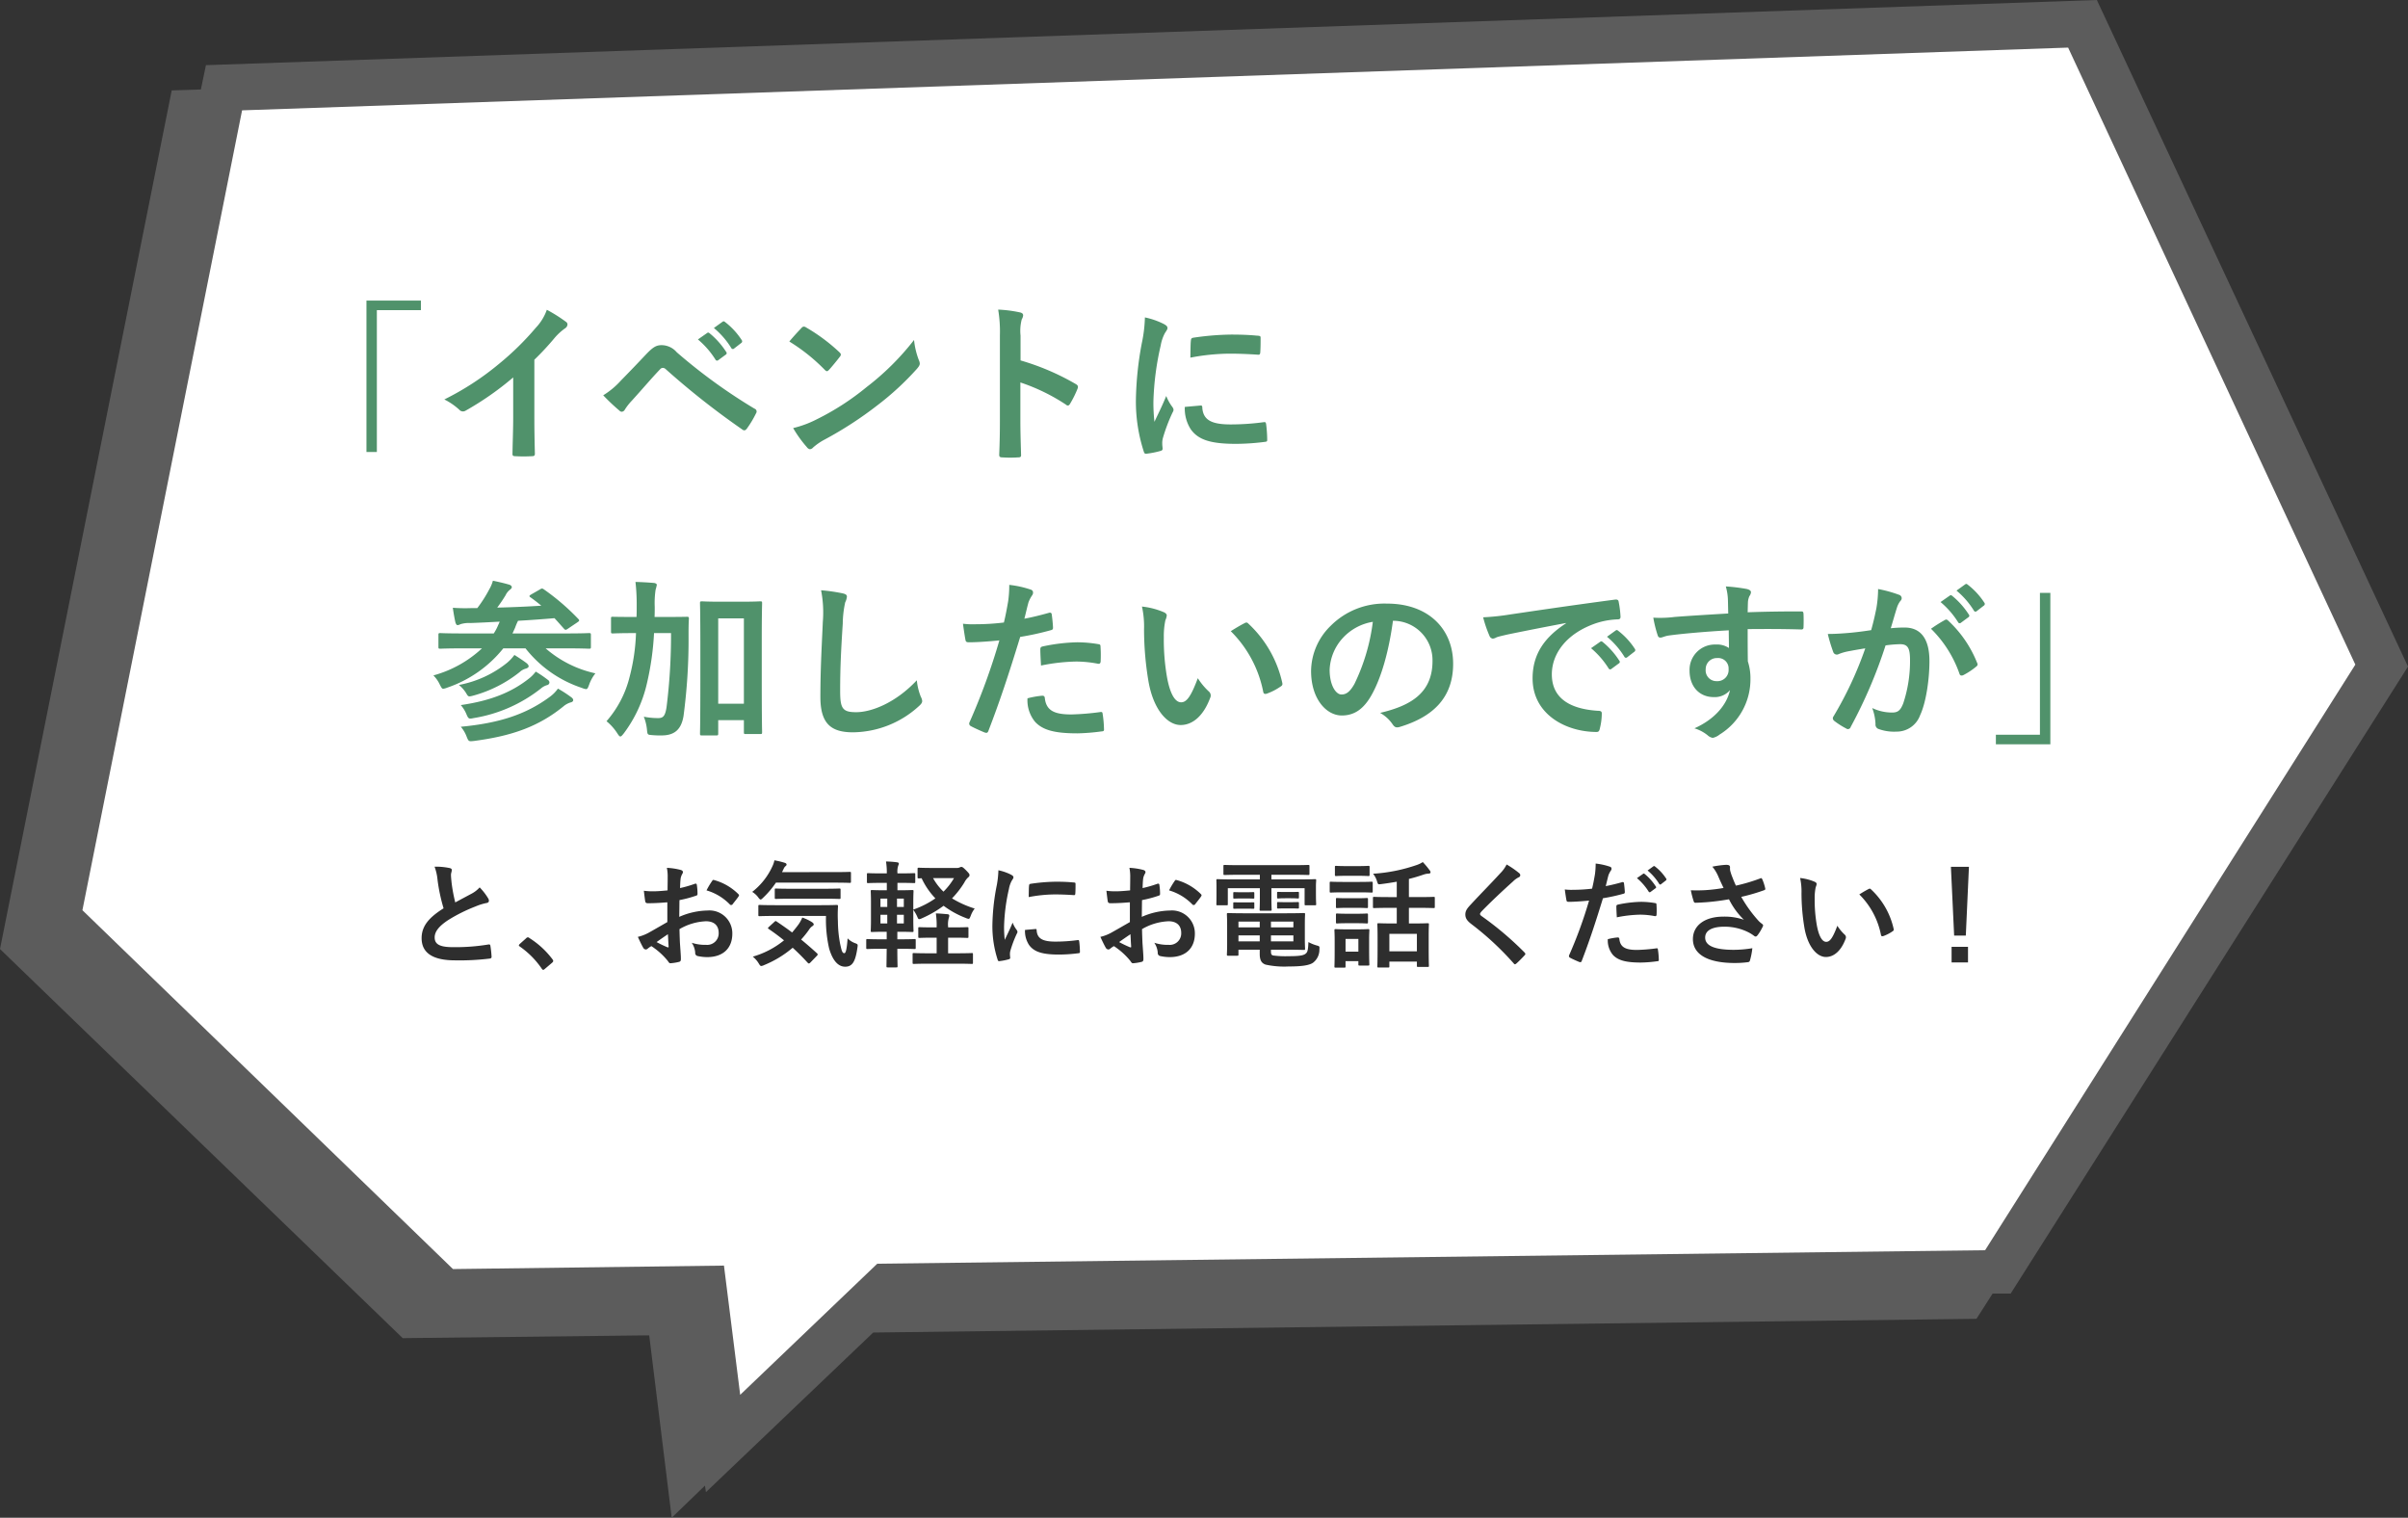
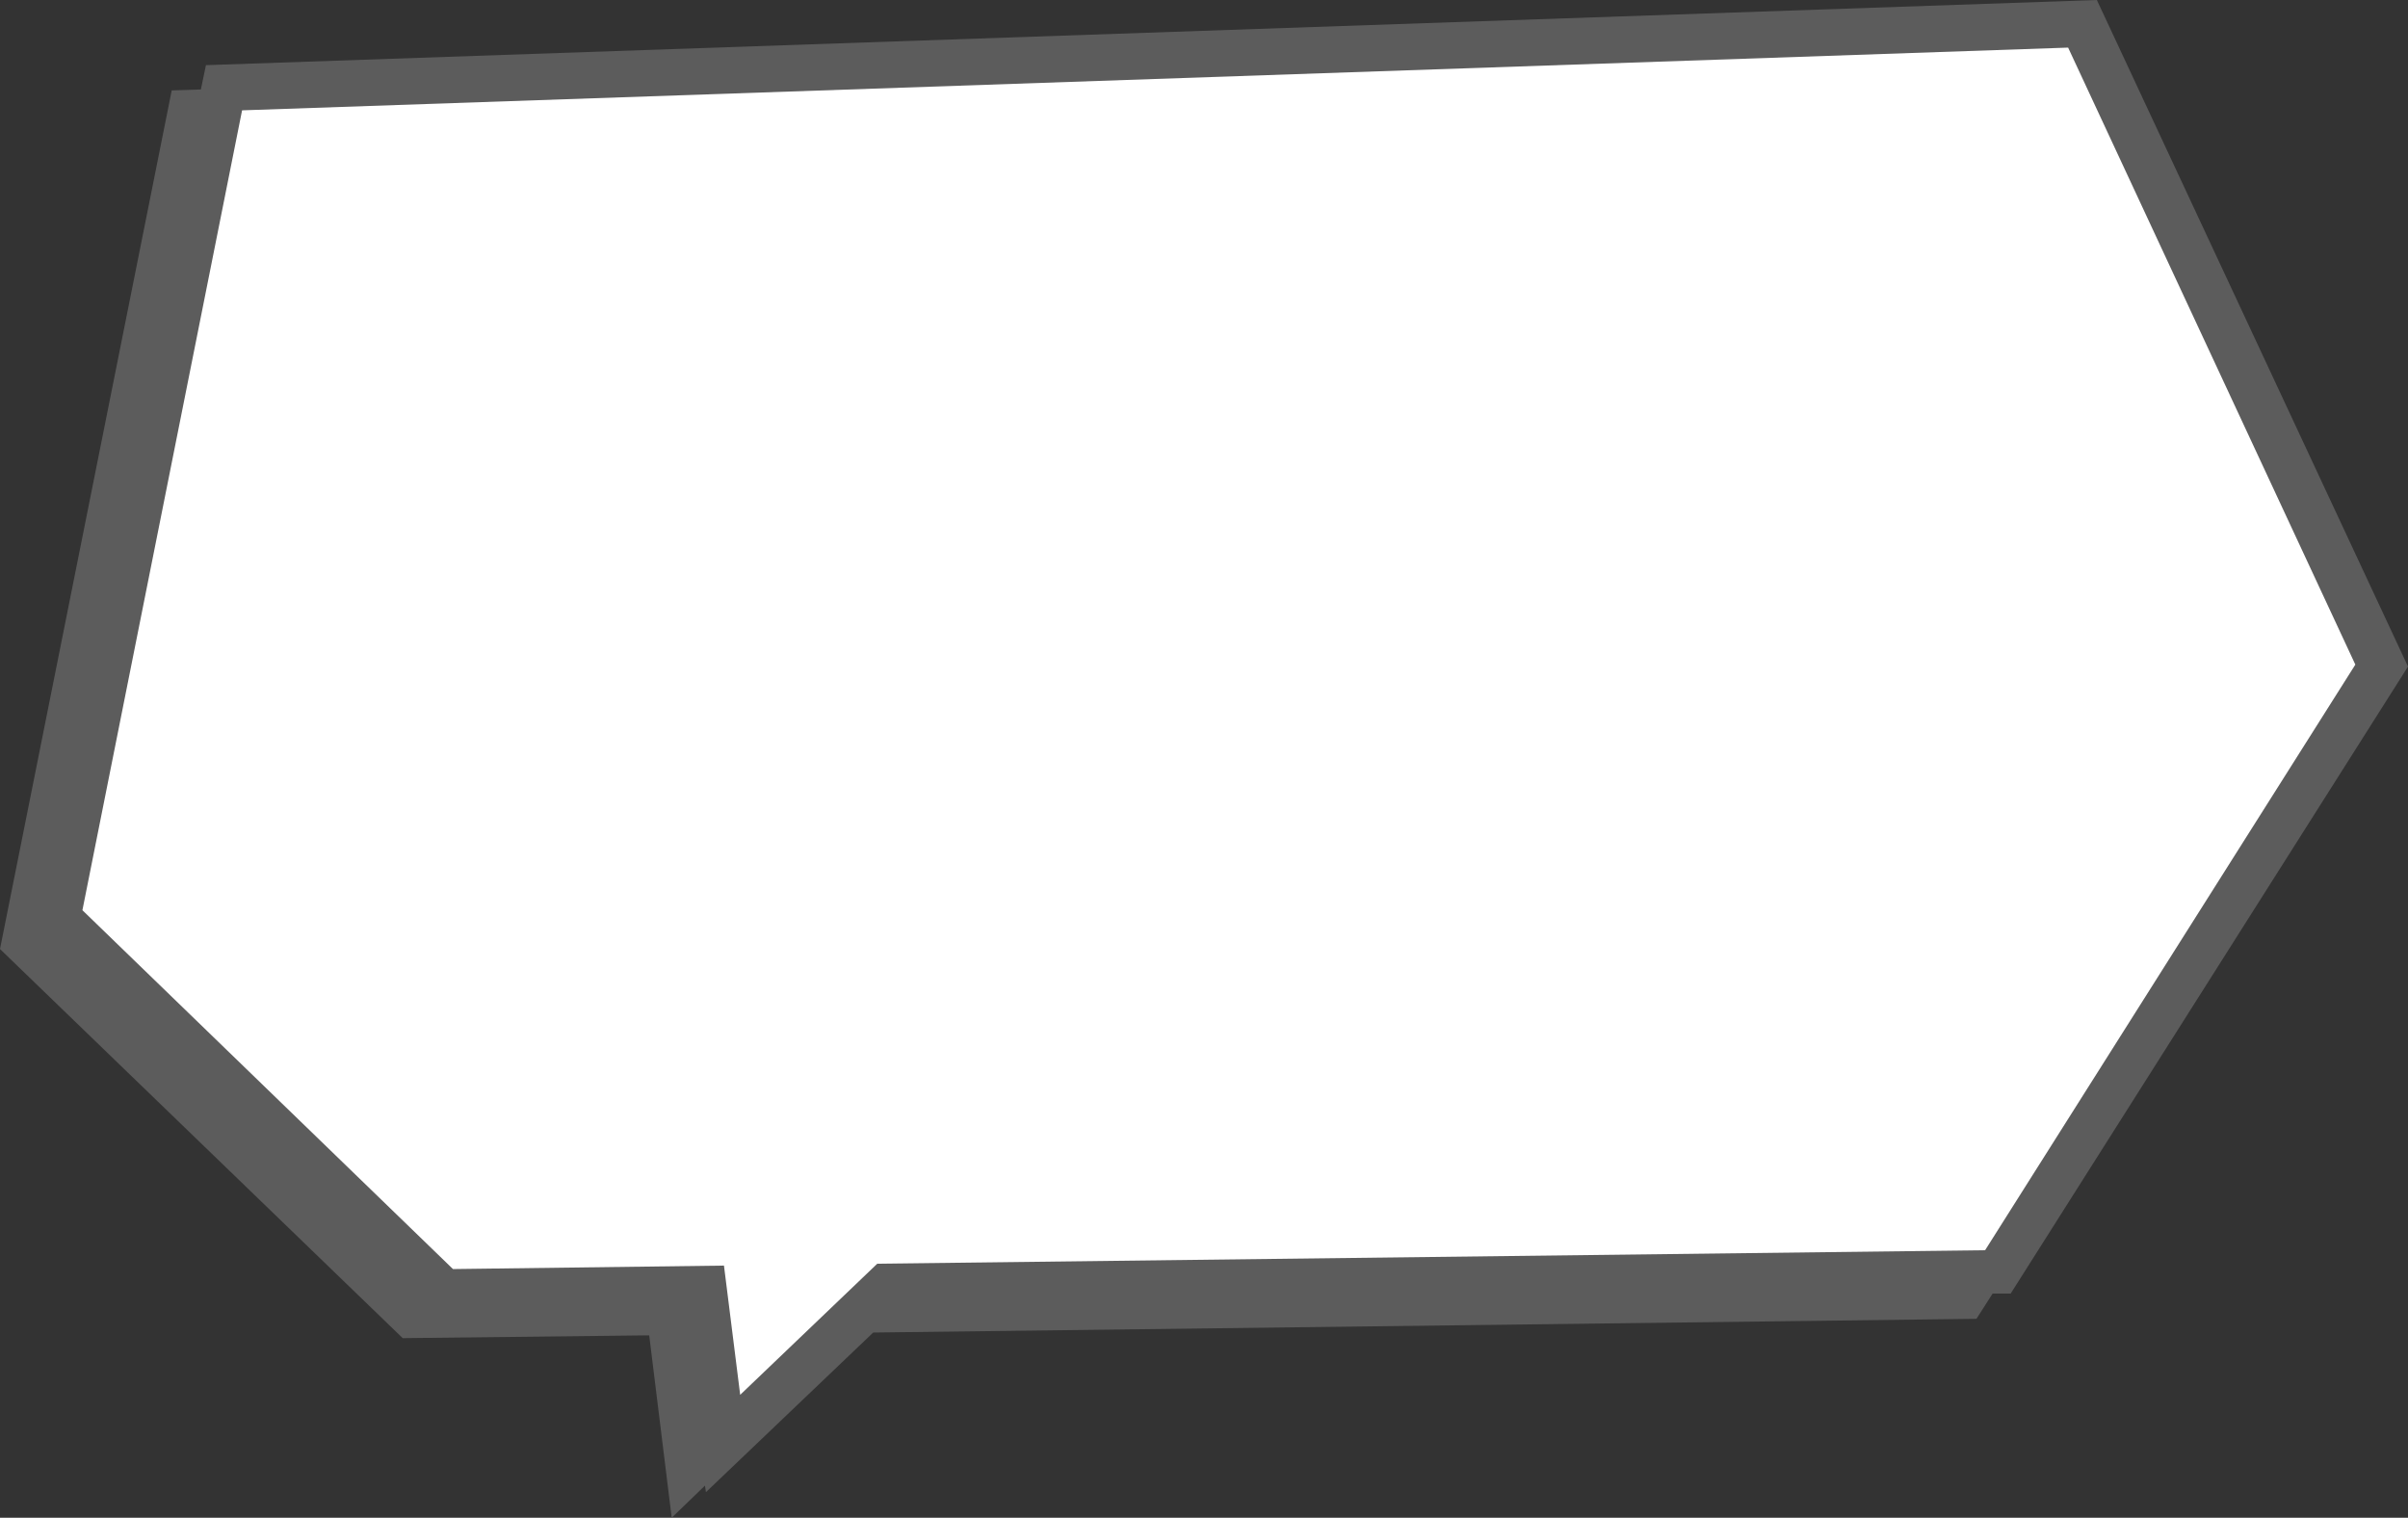
<svg xmlns="http://www.w3.org/2000/svg" width="416.479" height="262.5" viewBox="0 0 416.479 262.5">
  <rect x="0" y="0" width="416.479" height="262.5" fill="#333333" stroke="none" />
  <g id="グループ_2262" data-name="グループ 2262" transform="translate(-6548 16353.324)">
    <g id="e0724_1_2_" data-name="e0724_1 (2)" transform="translate(6548 -16353.324)">
      <path id="パス_757" data-name="パス 757" d="M49.7,28.438l5.042-.162.877-4.206L382.666,12.8l53.813,115.289L367.76,236.529h-3.124l-2.795,4.368-190.813,2.373-28.934,27.609-.164-1.132-5.754,5.554-3.891-31.545-42.634.485L20,176.943Z" transform="translate(-20 -12.8)" fill="#5c5c5c" />
      <path id="パス_758" data-name="パス 758" d="M366.783,236.8l-191.607,2.333-23.71,22.678-2.806-22.352-46.87.6L37.7,177.994,65.316,39.65,381.141,28.8l49.676,106.715Z" transform="translate(-23.446 -20.567)" fill="#fff" />
    </g>
-     <path id="パス_1107" data-name="パス 1107" d="M19.38-25.77V.42h1.8V-24.12H28.8v-1.65ZM48.42-15.54a47.488,47.488,0,0,0,3.51-3.78,9.884,9.884,0,0,1,1.8-1.65.859.859,0,0,0,.42-.66.531.531,0,0,0-.24-.45,26.69,26.69,0,0,0-3.33-2.1,8.7,8.7,0,0,1-1.89,3.09,48.674,48.674,0,0,1-6.39,6.27,48.158,48.158,0,0,1-9.45,6.15A11.229,11.229,0,0,1,35.43-6.9a.836.836,0,0,0,.63.3.847.847,0,0,0,.45-.12,51.9,51.9,0,0,0,8.25-5.76v6.99c0,2.04-.09,3.99-.12,6.15-.03.36.09.48.42.48a25.023,25.023,0,0,0,3,0c.33,0,.48-.12.45-.51-.06-2.4-.09-4.17-.09-6.24ZM60.33-9.39a34.5,34.5,0,0,0,2.79,2.64.619.619,0,0,0,.42.21.681.681,0,0,0,.54-.39,9.842,9.842,0,0,1,1.2-1.53c2.07-2.28,3.42-3.9,4.89-5.43a.626.626,0,0,1,.48-.24.742.742,0,0,1,.48.21A135.924,135.924,0,0,0,84.42-3.45a.5.5,0,0,0,.33.12c.15,0,.3-.12.45-.33a17.578,17.578,0,0,0,1.56-2.61.523.523,0,0,0-.27-.81,95.273,95.273,0,0,1-13.44-9.75,3.471,3.471,0,0,0-2.61-1.23c-.93,0-1.5.33-2.7,1.59-1.41,1.5-2.88,3.03-4.35,4.53A13.813,13.813,0,0,1,60.33-9.39Zm16.38-9.66a14.886,14.886,0,0,1,3.03,3.48.313.313,0,0,0,.51.09l1.26-.93a.3.3,0,0,0,.09-.48,13.807,13.807,0,0,0-2.85-3.21c-.18-.15-.3-.18-.45-.06Zm2.76-1.98a14.192,14.192,0,0,1,3,3.45.308.308,0,0,0,.51.09l1.2-.93a.347.347,0,0,0,.09-.54,12.529,12.529,0,0,0-2.85-3.09c-.18-.15-.27-.18-.45-.06Zm13.05,2.34a31.756,31.756,0,0,1,6.12,4.89c.15.15.27.24.39.24s.21-.09.36-.24c.42-.45,1.41-1.65,1.86-2.25a.645.645,0,0,0,.18-.39c0-.12-.09-.24-.27-.42a31.283,31.283,0,0,0-5.73-4.26.8.8,0,0,0-.39-.15.562.562,0,0,0-.42.24C94.05-20.43,93.18-19.5,92.52-18.69Zm.66,14.97a20.787,20.787,0,0,0,2.4,3.33.778.778,0,0,0,.51.33.829.829,0,0,0,.54-.3,10.355,10.355,0,0,1,2.01-1.38,64.5,64.5,0,0,0,9.06-5.88,49.035,49.035,0,0,0,6.9-6.36c.33-.39.48-.63.48-.9a1.467,1.467,0,0,0-.15-.57,13.391,13.391,0,0,1-.84-3.51,45.071,45.071,0,0,1-8.22,8.16,44.468,44.468,0,0,1-8.64,5.58A18.073,18.073,0,0,1,93.18-3.72Zm39.33-15.99a7.812,7.812,0,0,1,.21-2.82,1.579,1.579,0,0,0,.24-.69c0-.24-.15-.42-.57-.51a22.143,22.143,0,0,0-3.75-.48,22.891,22.891,0,0,1,.3,4.44V-5.01c0,1.92-.03,3.69-.12,5.91,0,.36.15.45.57.45a19.825,19.825,0,0,0,2.67,0c.42,0,.57-.09.54-.45-.06-2.16-.12-3.93-.12-5.88v-6.63a33.226,33.226,0,0,1,7.89,3.84.46.46,0,0,0,.33.15c.15,0,.27-.12.39-.33a17.632,17.632,0,0,0,1.29-2.61c.15-.39,0-.6-.33-.78a42.317,42.317,0,0,0-9.54-4.08Zm21.51-3.15a24.2,24.2,0,0,1-.54,4.47,57.27,57.27,0,0,0-1.02,9.84A28.124,28.124,0,0,0,153.84.39c.06.21.18.36.39.33a14.891,14.891,0,0,0,2.46-.48c.27-.06.39-.18.39-.39,0-.24-.06-.48-.06-.84a3.407,3.407,0,0,1,.09-.93,29.328,29.328,0,0,1,1.71-4.53.83.83,0,0,0,.15-.48,1.2,1.2,0,0,0-.21-.45,7.787,7.787,0,0,1-1.05-1.89c-.87,2.1-1.41,3.09-2.04,4.47a28.931,28.931,0,0,1-.18-3.51A48.611,48.611,0,0,1,156.75-18a7.087,7.087,0,0,1,.72-2.13c.39-.6.45-.69.45-.9,0-.27-.18-.45-.69-.72A13.277,13.277,0,0,0,154.02-22.86Zm6.9,15.48a6.61,6.61,0,0,0,1.05,3.9c1.29,1.77,3.36,2.49,7.8,2.49a40.279,40.279,0,0,0,4.89-.33c.51-.06.51-.09.51-.45a22.228,22.228,0,0,0-.18-2.58c-.06-.39-.12-.42-.42-.39a43,43,0,0,1-5.73.39c-3.27,0-4.71-.75-4.89-2.82,0-.33-.06-.48-.3-.45Zm.96-8.52a36.676,36.676,0,0,1,6.81-.69c1.53,0,3.09.06,4.89.18.27.03.36-.09.39-.36.06-.84.06-1.65.06-2.55,0-.3-.06-.36-.69-.39-1.26-.12-2.64-.18-4.44-.18a47.9,47.9,0,0,0-6.51.54c-.3.06-.39.15-.42.51C161.91-18.33,161.91-17.58,161.88-15.9ZM39.36,34.38a20.025,20.025,0,0,1-8.4,4.68,5.585,5.585,0,0,1,1.11,1.59c.27.51.36.72.6.72a3.152,3.152,0,0,0,.72-.21,21.127,21.127,0,0,0,9.66-6.78h3.84a20.615,20.615,0,0,0,9.75,6.84,2.784,2.784,0,0,0,.72.21c.24,0,.33-.21.54-.78a6.724,6.724,0,0,1,1.08-1.95,19.384,19.384,0,0,1-8.61-4.32h3.69c2.7,0,3.6.06,3.78.06.33,0,.36-.03.36-.33V32.07c0-.3-.03-.33-.36-.33-.18,0-1.08.06-3.78.06H44.64l.45-.99a9.351,9.351,0,0,1,.51-1.2q3.15-.18,6.3-.45c.54.57,1.08,1.2,1.65,1.83.12.12.18.18.27.18a.832.832,0,0,0,.39-.18l1.65-1.11c.36-.24.39-.33.18-.57a39.525,39.525,0,0,0-5.97-5.13c-.3-.21-.39-.18-.72.03l-1.47.84c-.39.24-.39.33-.12.51.63.45,1.26.93,1.86,1.44-2.34.15-4.95.27-7.62.33.6-.81.96-1.35,1.44-2.13a2.636,2.636,0,0,1,.72-.93c.15-.12.36-.27.36-.48,0-.15-.15-.33-.42-.42-.81-.24-1.83-.48-2.85-.69a5.88,5.88,0,0,1-.6,1.44,22.508,22.508,0,0,1-2.1,3.3H37.47a29.052,29.052,0,0,1-3.15-.06c.12.87.27,1.74.45,2.55.09.24.18.45.36.45a1,1,0,0,0,.48-.15A4.9,4.9,0,0,1,37.35,30c1.74-.06,3.42-.15,5.07-.24-.09.27-.24.54-.39.9a8.45,8.45,0,0,1-.63,1.14H35.94c-2.7,0-3.6-.06-3.78-.06-.3,0-.33.03-.33.33v2.04c0,.3.03.33.33.33.18,0,1.08-.06,3.78-.06ZM35.7,47.94a5.642,5.642,0,0,1,1.02,1.74c.33.81.36.81,1.23.72,6.66-.87,11.22-2.52,15.48-5.97a3.508,3.508,0,0,1,1.23-.69c.33-.06.48-.24.48-.39,0-.18-.09-.33-.33-.51a21.875,21.875,0,0,0-2.31-1.5,6.209,6.209,0,0,1-1.47,1.47C46.95,45.81,42.36,47.31,35.7,47.94Zm0-3.75a5.781,5.781,0,0,1,.99,1.62c.33.75.39.81,1.23.63a25.221,25.221,0,0,0,11.61-5.1,2.847,2.847,0,0,1,1.08-.6.5.5,0,0,0,.42-.45.584.584,0,0,0-.3-.48,20.613,20.613,0,0,0-2.07-1.41,6.189,6.189,0,0,1-1.17,1.2C44.49,41.97,40.89,43.44,35.7,44.19Zm-.33-3.48a5.747,5.747,0,0,1,1.23,1.38c.39.66.39.69,1.2.48a22.248,22.248,0,0,0,8.07-4.08,2.561,2.561,0,0,1,1.05-.6c.24-.06.51-.21.51-.39s-.09-.33-.33-.54c-.42-.33-1.35-.96-2.13-1.44a7.491,7.491,0,0,1-1.26,1.35A18.793,18.793,0,0,1,35.37,40.71Zm52.38-7.65c0-4.65.06-6.3.06-6.48,0-.3-.03-.33-.33-.33-.18,0-.93.06-3.12.06H80.55c-2.19,0-2.94-.06-3.12-.06-.33,0-.36.03-.36.33,0,.21.06,1.86.06,7.35v5.46c0,7.92-.06,9.51-.06,9.69,0,.33.03.36.36.36h2.43c.33,0,.36-.03.36-.36V46.8h4.44v2.04c0,.33.03.36.3.36h2.52c.3,0,.33-.03.33-.36,0-.18-.06-1.74-.06-9.57Zm-3.09-3.87V43.95H80.22V29.19Zm-12.6,2.55a100.483,100.483,0,0,1-.78,12.84c-.24,1.53-.6,1.86-1.44,1.86a12.452,12.452,0,0,1-2.49-.24,8.144,8.144,0,0,1,.54,2.16c.09.96.09.96.87,1.02a14.894,14.894,0,0,0,1.65.06c2.25,0,3.42-1.02,3.81-3.36a100.183,100.183,0,0,0,.87-13.98c0-.96,0-1.83.06-2.85,0-.3-.06-.33-.36-.33-.18,0-1.05.03-3.63.03H69.21c.03-.57.03-1.14.03-1.74a15.807,15.807,0,0,1,.15-2.97,6.823,6.823,0,0,0,.21-.84c0-.15-.15-.27-.45-.33q-1.62-.135-3.24-.18a34.886,34.886,0,0,1,.21,4.23c0,.66,0,1.26-.03,1.83h-.48c-2.55,0-3.42-.03-3.6-.03-.3,0-.33,0-.33.3v2.25c0,.3.03.33.33.33.18,0,1.05-.06,3.6-.06H66a34.109,34.109,0,0,1-1.11,7.59,18.215,18.215,0,0,1-3.99,7.65,8.918,8.918,0,0,1,1.89,2.13c.24.36.36.51.51.51s.3-.18.57-.51a22.85,22.85,0,0,0,4.02-8.67,48.929,48.929,0,0,0,1.23-8.7Zm25.95-7.41a19.945,19.945,0,0,1,.3,5.49c-.15,3.6-.42,7.92-.42,12.96,0,4.59,1.8,6.12,5.64,6.12a17.139,17.139,0,0,0,11.37-4.5c.48-.42.6-.66.6-.93a1.972,1.972,0,0,0-.24-.72,10.43,10.43,0,0,1-.69-2.85c-3.66,3.9-7.83,5.52-10.5,5.52-2.4,0-2.76-.69-2.76-3.72,0-3.93.15-6.99.45-11.61a17.982,17.982,0,0,1,.42-3.66,2.91,2.91,0,0,0,.3-.99c0-.3-.21-.45-.72-.57A31.029,31.029,0,0,0,98.01,24.33Zm35.16,4.92c.21-.75.42-1.77.72-2.85a5.711,5.711,0,0,1,.63-1.2.721.721,0,0,0,.15-.48.5.5,0,0,0-.33-.48,17.485,17.485,0,0,0-3.78-.84,20.643,20.643,0,0,1-.18,2.76c-.21,1.23-.45,2.55-.75,3.75a40.544,40.544,0,0,1-4.86.3,13.845,13.845,0,0,1-2.22-.09c.15,1.08.3,2.1.42,2.73.06.39.18.48.63.48,1.41,0,3.51-.15,5.25-.33a112.613,112.613,0,0,1-5.19,14.22.483.483,0,0,0,.24.6c.63.36,2.1.99,2.4,1.11.33.09.51.12.66-.3,1.92-4.98,3.45-9.57,5.49-16.23a47.908,47.908,0,0,0,5.22-1.14c.39-.09.48-.18.45-.57-.03-.63-.12-1.5-.21-2.16-.03-.24-.15-.39-.48-.3C135.96,28.65,134.34,29.04,133.17,29.25Zm.54,13.77a5.851,5.851,0,0,0,1.35,4.11c1.35,1.41,3.39,1.95,7.32,1.95a35.649,35.649,0,0,0,4.08-.33c.48-.03.51-.12.48-.48a18.753,18.753,0,0,0-.24-2.61c-.03-.24-.12-.3-.36-.27a44.85,44.85,0,0,1-5.04.42c-2.88,0-4.35-.63-4.59-2.82-.03-.3-.15-.42-.45-.42A15.279,15.279,0,0,0,133.71,43.02Zm2.34-5.67a33.2,33.2,0,0,1,6.03-.69,20.062,20.062,0,0,1,3.72.36c.42.09.57-.03.57-.54a21.173,21.173,0,0,0-.03-2.4c0-.36-.09-.39-.51-.45a21.847,21.847,0,0,0-3.51-.3,31.332,31.332,0,0,0-5.85.69c-.45.09-.54.18-.54.6C135.93,35.22,135.99,36.3,136.05,37.35Zm17.46-10.2a16.081,16.081,0,0,1,.36,3.93,54.388,54.388,0,0,0,.72,8.73c.81,5.07,3.27,7.83,5.61,7.83,2.1,0,3.96-1.62,5.1-4.68a.919.919,0,0,0-.21-1.11,11.468,11.468,0,0,1-1.92-2.31c-1.17,3.12-1.92,4.17-2.88,4.17-1.26,0-2.04-2.04-2.46-4.41a37.782,37.782,0,0,1-.54-6.84,13.48,13.48,0,0,1,.27-2.94,2.612,2.612,0,0,0,.24-.84c0-.21-.21-.42-.48-.54A12.985,12.985,0,0,0,153.51,27.15Zm15.36,4.26a20.214,20.214,0,0,1,5.61,10.47c.06.36.27.45.63.33a10.181,10.181,0,0,0,2.34-1.2c.24-.15.42-.27.33-.66a19.837,19.837,0,0,0-5.88-10.26.461.461,0,0,0-.33-.18.89.89,0,0,0-.33.12C170.76,30.27,170.01,30.69,168.87,31.41Zm28.17-1.8a6.814,6.814,0,0,1,6.72,6.96c0,5.67-3.99,7.77-9.06,8.97a6.363,6.363,0,0,1,2.1,1.89c.39.6.66.72,1.29.54,6.09-1.83,9.24-5.34,9.24-10.92,0-5.97-4.23-10.41-11.43-10.41a13.128,13.128,0,0,0-9.75,3.84,11.053,11.053,0,0,0-3.39,7.8c0,4.89,2.67,7.71,5.31,7.71,2.25,0,3.81-1.2,5.1-3.45,1.8-3.15,3.06-7.83,3.75-12.93Zm-3.6.18a34.277,34.277,0,0,1-3.18,10.74c-.81,1.44-1.47,1.83-2.25,1.83-.93,0-2.04-1.53-2.04-4.29a8.639,8.639,0,0,1,2.34-5.55A9.035,9.035,0,0,1,193.44,29.79Zm33.39.27c-3.63,2.37-5.76,5.25-5.76,9.51,0,6.24,5.79,9.27,11.07,9.27.36,0,.48-.18.57-.63a10.672,10.672,0,0,0,.33-2.58c0-.33-.18-.45-.66-.45-5.22-.33-7.98-2.43-7.98-6.3,0-3.6,2.55-7.11,7.65-8.85a13.386,13.386,0,0,1,3.66-.66c.39,0,.57-.09.57-.45a17.138,17.138,0,0,0-.33-2.64c-.03-.21-.18-.39-.63-.33-7.74,1.02-14.34,2.01-18.03,2.55a41.386,41.386,0,0,1-4.77.51,20.905,20.905,0,0,0,1.11,3.24.7.7,0,0,0,.57.45,1.751,1.751,0,0,0,.66-.24c.45-.15.75-.21,1.89-.48,3.21-.66,6.42-1.29,10.08-1.98Zm4.35,4.29a14.885,14.885,0,0,1,3.03,3.48.313.313,0,0,0,.51.09l1.26-.93a.3.3,0,0,0,.09-.48,13.808,13.808,0,0,0-2.85-3.21c-.18-.15-.3-.18-.45-.06Zm2.76-1.98a14.192,14.192,0,0,1,3,3.45.308.308,0,0,0,.51.09l1.2-.93a.347.347,0,0,0,.09-.54,12.528,12.528,0,0,0-2.85-3.09c-.18-.15-.27-.18-.45-.06Zm20.97-4.02c-3.6.21-7.47.45-9.3.6a19.787,19.787,0,0,1-3.66.12,21.024,21.024,0,0,0,.75,3.03c.09.3.21.42.51.42.27,0,.75-.27,1.41-.36,2.37-.33,6.6-.69,10.38-.9,0,.99.03,2.01.03,3.06a3.676,3.676,0,0,0-2.28-.6,4.371,4.371,0,0,0-4.53,4.5c0,2.88,1.8,4.59,4.17,4.59a3.463,3.463,0,0,0,2.82-1.2c-.54,2.52-2.64,5.04-6.15,6.6a6.686,6.686,0,0,1,2.28,1.2,1.7,1.7,0,0,0,.9.45,2.86,2.86,0,0,0,1.17-.57,11.2,11.2,0,0,0,5.34-9.69,9.345,9.345,0,0,0-.45-2.97c-.03-1.83-.03-3.75-.03-5.58,3.12-.03,6.03-.03,9.15.06.36.03.51-.06.51-.39.03-.75.03-1.53,0-2.28-.03-.39-.09-.45-.45-.45-2.88,0-5.97.03-9.21.15.03-1.14.03-1.53.06-1.92a3.137,3.137,0,0,1,.24-.87,1.265,1.265,0,0,0,.27-.69c0-.27-.33-.48-.84-.57a30.48,30.48,0,0,0-3.51-.42,9.534,9.534,0,0,1,.36,2.19C254.88,26.67,254.88,27.42,254.91,28.35Zm-1.92,7.71a1.8,1.8,0,0,1,1.98,1.92,1.927,1.927,0,0,1-2.04,2.07,1.86,1.86,0,0,1-1.92-2.04A1.909,1.909,0,0,1,252.99,36.06Zm38.64-9.69a14.886,14.886,0,0,1,3.03,3.48.313.313,0,0,0,.51.09l1.26-.93a.3.3,0,0,0,.09-.48,13.808,13.808,0,0,0-2.85-3.21c-.18-.15-.3-.18-.45-.06Zm2.76-1.98a14.193,14.193,0,0,1,3,3.45.308.308,0,0,0,.51.09l1.2-.93a.347.347,0,0,0,.09-.54,12.528,12.528,0,0,0-2.85-3.09c-.18-.15-.27-.18-.45-.06Zm-14.76,6.84c-1.17.18-2.28.33-3.54.45-1.32.12-2.64.21-3.96.21a27.409,27.409,0,0,0,.93,3.09.657.657,0,0,0,.96.39,8.817,8.817,0,0,1,1.65-.48c.81-.15,1.77-.33,2.94-.51a63.258,63.258,0,0,1-5.49,11.76.559.559,0,0,0-.12.33.617.617,0,0,0,.24.45,13.643,13.643,0,0,0,2.07,1.32.492.492,0,0,0,.78-.27,82.85,82.85,0,0,0,6.03-14.1,19.872,19.872,0,0,1,2.52-.21c1.32,0,1.71.66,1.71,2.76a23.169,23.169,0,0,1-1.17,7.47c-.48,1.23-.93,1.59-1.92,1.59a7.983,7.983,0,0,1-3.45-.78,8.572,8.572,0,0,1,.57,2.79.8.8,0,0,0,.54.84,7.95,7.95,0,0,0,3.12.45,4.294,4.294,0,0,0,4.05-2.82c1.02-2.16,1.62-6.15,1.62-9.39,0-3.84-1.5-5.79-4.29-5.79a22.924,22.924,0,0,0-2.4.12c.39-1.26.69-2.37,1.08-3.6a3.8,3.8,0,0,1,.6-1.14.625.625,0,0,0,.21-.45.632.632,0,0,0-.48-.6,21.956,21.956,0,0,0-3.6-.99,20.421,20.421,0,0,1-.3,3.33C280.32,28.47,280.11,29.52,279.63,31.23Zm10.35-.24a20.307,20.307,0,0,1,4.92,7.77c.09.36.39.39.69.24a12.243,12.243,0,0,0,2.25-1.5.43.43,0,0,0,.12-.6,20.077,20.077,0,0,0-4.98-7.29c-.21-.21-.36-.27-.57-.15A25.44,25.44,0,0,0,289.98,30.99Zm20.64,19.98V24.78h-1.8V49.32H301.2v1.65Z" transform="translate(6592 -16275.566)" fill="#50926b" />
-     <path id="パス_1108" data-name="パス 1108" d="M6.16-15.86a8.949,8.949,0,0,1,.52,2.32A30.353,30.353,0,0,0,7.72-8.66C5.38-7.18,3.92-5.72,3.92-3.5,3.92-.9,5.92.34,9.7.34a42.739,42.739,0,0,0,5.96-.3c.24-.02.38-.12.36-.34a17.66,17.66,0,0,0-.2-1.86c-.04-.24-.14-.28-.36-.24a34.929,34.929,0,0,1-6.1.46c-2.3,0-3.18-.5-3.18-1.68,0-.94.62-1.88,2.36-3.02a27.832,27.832,0,0,1,4.7-2.34,9.6,9.6,0,0,1,1.92-.6c.28-.04.4-.2.4-.4a.81.81,0,0,0-.14-.42,10.27,10.27,0,0,0-1.46-1.88,4.947,4.947,0,0,1-1.38,1.08c-1.12.6-1.84.98-2.84,1.52a28.121,28.121,0,0,1-.64-3.44c-.04-.46-.1-.94-.1-1.34,0-.28.14-.56.14-.84,0-.16-.12-.26-.36-.32A11.575,11.575,0,0,0,6.16-15.86ZM20.88-2.48c-.1.12-.14.18-.14.24s.06.12.18.2A14.933,14.933,0,0,1,24.7,1.78c.1.16.18.2.28.2.06,0,.14-.06.28-.18L26.48.76c.16-.14.2-.22.2-.32,0-.08-.02-.14-.14-.3a14.891,14.891,0,0,0-3.98-3.66.4.4,0,0,0-.26-.12.427.427,0,0,0-.3.16Zm25.54-3.8c-1.46.84-2.4,1.38-3.26,1.86a7.385,7.385,0,0,1-1.84.7c.3.66.7,1.5.92,1.86a.561.561,0,0,0,.44.32.5.5,0,0,0,.34-.14,3.625,3.625,0,0,1,.64-.44A12.3,12.3,0,0,1,46.5.44c.18.26.26.42.48.4A8.129,8.129,0,0,0,48.46.6c.34-.08.3-.38.3-.66,0-.46-.1-1.72-.16-2.6-.04-.88-.06-1.56-.08-2.4A9.891,9.891,0,0,1,53.1-6.42c1.4,0,2.2.72,2.2,2.02a1.985,1.985,0,0,1-2.16,2.06,7.46,7.46,0,0,1-2.5-.36,3.5,3.5,0,0,1,.6,1.7.536.536,0,0,0,.44.6,7.751,7.751,0,0,0,1.64.18c2.7,0,4.34-1.5,4.34-4.06a3.958,3.958,0,0,0-4.26-4,12.623,12.623,0,0,0-4.92,1.1c.02-.96.02-1.94.04-2.9a20.385,20.385,0,0,0,2.86-.76c.2-.06.26-.12.26-.32a10.052,10.052,0,0,0-.12-1.56c-.02-.2-.16-.24-.34-.18a19.612,19.612,0,0,1-2.56.74c.02-.64.04-1.14.1-1.66A2.448,2.448,0,0,1,49-14.6a.709.709,0,0,0,.12-.32c0-.18-.16-.32-.4-.38a11.335,11.335,0,0,0-2.38-.36,7.394,7.394,0,0,1,.14,1.62c0,.86-.02,1.62-.02,2.28-.84.08-1.7.16-2.54.16a10.217,10.217,0,0,1-1.56-.1c.08.7.16,1.36.22,1.74.04.3.14.42.48.42,1.34,0,2.36-.08,3.36-.16Zm.1,2.1c.04.66.08,1.58.12,2.1.02.18-.04.2-.2.16a20.51,20.51,0,0,1-1.88-.9C45.28-3.34,45.96-3.8,46.52-4.18Zm6.68-7.58A9.232,9.232,0,0,1,57.26-9.3c.06.1.34.08.4,0,.3-.4.82-1.02,1.08-1.42a.519.519,0,0,0,.08-.2c0-.06-.04-.12-.12-.2a9.507,9.507,0,0,0-4.24-2.44c-.14-.04-.2.02-.34.24A12.27,12.27,0,0,0,53.2-11.76ZM73.86-7.34a22.519,22.519,0,0,0,.54,5.62c.66,2.26,1.66,3.16,2.78,3.16,1.24,0,1.76-.88,2.1-3.18.1-.64.12-.7-.3-.86a3.535,3.535,0,0,1-1.38-.86c-.14,1.9-.32,2.56-.56,2.56-.4,0-.48-.5-.74-1.64a21.684,21.684,0,0,1-.38-3.88A22.417,22.417,0,0,1,75.94-9c0-.2-.04-.24-.24-.24-.12,0-.78.04-2.76.04h-7.8c-1.94,0-2.62-.04-2.74-.04-.22,0-.24.02-.24.22v1.5c0,.2.02.22.24.22.12,0,.8-.04,2.74-.04Zm-9.88,1.9c-.2.2-.2.24-.02.36.92.62,1.8,1.28,2.64,1.96A15.147,15.147,0,0,1,61.2-.3,4.471,4.471,0,0,1,62.22.86c.2.34.3.46.44.46a1.511,1.511,0,0,0,.5-.16,18.182,18.182,0,0,0,4.94-3c.9.82,1.76,1.68,2.6,2.6.08.08.14.12.2.12.08,0,.16-.06.28-.18L72.3-.46a.308.308,0,0,0,.12-.22.343.343,0,0,0-.16-.24q-1.38-1.26-2.7-2.34a16.237,16.237,0,0,0,1.38-1.72,1.924,1.924,0,0,1,.54-.58c.16-.1.26-.2.26-.32,0-.1-.08-.22-.26-.36a7.651,7.651,0,0,0-1.72-.82,6.529,6.529,0,0,1-.6,1.12c-.38.52-.76,1-1.16,1.46-.92-.7-1.82-1.32-2.68-1.9-.16-.12-.2-.1-.4.08ZM75.2-13.1c1.96,0,2.62.04,2.74.04.22,0,.24-.02.24-.22v-1.46c0-.2-.02-.22-.24-.22-.12,0-.78.04-2.74.04H66.26l.3-.62a1.122,1.122,0,0,1,.34-.44c.08-.08.14-.12.14-.26,0-.12-.1-.22-.28-.28a13.5,13.5,0,0,0-1.82-.44,4.332,4.332,0,0,1-.36,1.06,11.786,11.786,0,0,1-3.48,4.4,3.644,3.644,0,0,1,1.02.92c.2.28.32.4.44.4.1,0,.24-.12.46-.34A15.385,15.385,0,0,0,65.2-13.1Zm-1.7,2.78c1.88,0,2.54.04,2.66.04.2,0,.22-.02.22-.24v-1.34c0-.2-.02-.22-.22-.22-.12,0-.78.04-2.66.04H67.86c-1.9,0-2.54-.04-2.64-.04-.2,0-.22.02-.22.22v1.34c0,.22.02.24.22.24.1,0,.74-.04,2.64-.04Zm18.84-5.32c-1.7,0-2.28-.04-2.4-.04-.22,0-.24.02-.24.22v1.4c0,.2.02.22.24.22.04,0,.18,0,.46-.02a12.76,12.76,0,0,0,2.38,3.48,15.531,15.531,0,0,1-3.82,1.94v-1.3c0-1.2.04-1.74.04-1.86,0-.2-.02-.22-.22-.22-.14,0-.68.04-2.2.04h-.36v-1.28h.48c1.68,0,2.28.04,2.4.04.18,0,.2-.02.2-.22v-1.3c0-.18-.02-.2-.2-.2-.12,0-.72.04-2.4.04h-.48v-.06a3.23,3.23,0,0,1,.14-1.3.893.893,0,0,0,.1-.36c0-.1-.1-.16-.32-.2a16.849,16.849,0,0,0-1.9-.14,12.339,12.339,0,0,1,.14,2.06h-.86c-1.68,0-2.24-.04-2.36-.04-.2,0-.22.02-.22.2v1.3c0,.2.02.22.22.22.12,0,.68-.04,2.36-.04h.86v1.28H84c-1.52,0-2.06-.04-2.18-.04-.2,0-.22.02-.22.22,0,.12.04.66.04,1.86v3.1c0,1.22-.04,1.74-.04,1.88,0,.18.02.2.22.2.12,0,.66-.04,2.18-.04h.36v1.3h-.88c-1.74,0-2.32-.04-2.44-.04-.2,0-.22.02-.22.22v1.28c0,.2.02.22.22.22.12,0,.7-.04,2.44-.04h.88c-.02,1.88-.04,2.9-.04,3,0,.2.02.22.22.22h1.48c.2,0,.22-.02.22-.22,0-.08-.04-1.12-.04-3h.5c1.74,0,2.36.04,2.48.04.18,0,.2-.02.2-.22V-3.12c0-.2-.02-.22-.2-.22-.12,0-.74.04-2.48.04h-.5V-4.6h.38c1.52,0,2.06.04,2.2.04.2,0,.22-.02.22-.2,0-.12-.04-.66-.04-1.88V-8.4a6.7,6.7,0,0,1,.64,1.08c.16.38.22.54.38.54a1.441,1.441,0,0,0,.48-.16A19.115,19.115,0,0,0,94.2-9.1a15.794,15.794,0,0,0,3.86,2.12,1.775,1.775,0,0,0,.46.14c.18,0,.22-.16.38-.54a4.547,4.547,0,0,1,.68-1.24,17.127,17.127,0,0,1-3.92-1.76,15.608,15.608,0,0,0,2.14-2.76,2.977,2.977,0,0,1,.64-.86c.2-.16.24-.26.24-.4,0-.18-.04-.26-.6-.84-.54-.54-.66-.58-.82-.58a.567.567,0,0,0-.26.08,1.043,1.043,0,0,1-.5.1ZM96-13.88a11.18,11.18,0,0,1-1.82,2.34,9.859,9.859,0,0,1-1.8-2.34ZM87.32-6.04H86.14v-1.5h1.18Zm-4.04,0v-1.5h1.18v1.5Zm0-2.86v-1.44h1.18V-8.9Zm4.04-1.44V-8.9H86.14v-1.44Zm7.66,4.98v-.12A4.292,4.292,0,0,1,95.1-7a1.044,1.044,0,0,0,.08-.42c0-.12-.1-.2-.3-.22-.68-.06-1.3-.12-2.02-.14A13.632,13.632,0,0,1,93-5.46v.1h-.6c-1.68,0-2.24-.04-2.36-.04-.2,0-.22.02-.22.22v1.42c0,.2.02.22.22.22.12,0,.68-.04,2.36-.04H93v2.7H91.64c-1.86,0-2.46-.04-2.58-.04-.2,0-.22.02-.22.22V.72c0,.22.02.24.22.24.12,0,.72-.04,2.58-.04h4.84c1.86,0,2.48.04,2.6.04.18,0,.2-.02.2-.24V-.7c0-.2-.02-.22-.2-.22-.12,0-.74.04-2.6.04h-1.5v-2.7h.92c1.68,0,2.24.04,2.38.04.2,0,.22-.02.22-.22V-5.18c0-.2-.02-.22-.22-.22-.14,0-.7.04-2.38.04Zm8.7-9.88a16.136,16.136,0,0,1-.36,2.98,38.18,38.18,0,0,0-.68,6.56,18.749,18.749,0,0,0,.92,5.96c.04.14.12.24.26.22a9.927,9.927,0,0,0,1.64-.32c.18-.04.26-.12.26-.26,0-.16-.04-.32-.04-.56a2.271,2.271,0,0,1,.06-.62,19.553,19.553,0,0,1,1.14-3.02.553.553,0,0,0,.1-.32.8.8,0,0,0-.14-.3,5.192,5.192,0,0,1-.7-1.26c-.58,1.4-.94,2.06-1.36,2.98a19.286,19.286,0,0,1-.12-2.34A32.407,32.407,0,0,1,105.5-12a4.725,4.725,0,0,1,.48-1.42c.26-.4.3-.46.3-.6,0-.18-.12-.3-.46-.48A8.851,8.851,0,0,0,103.68-15.24Zm4.6,10.32a4.406,4.406,0,0,0,.7,2.6c.86,1.18,2.24,1.66,5.2,1.66a26.853,26.853,0,0,0,3.26-.22c.34-.04.34-.06.34-.3a14.819,14.819,0,0,0-.12-1.72c-.04-.26-.08-.28-.28-.26a28.669,28.669,0,0,1-3.82.26c-2.18,0-3.14-.5-3.26-1.88,0-.22-.04-.32-.2-.3Zm.64-5.68a24.451,24.451,0,0,1,4.54-.46c1.02,0,2.06.04,3.26.12.18.02.24-.06.26-.24.04-.56.04-1.1.04-1.7,0-.2-.04-.24-.46-.26-.84-.08-1.76-.12-2.96-.12a31.932,31.932,0,0,0-4.34.36c-.2.04-.26.1-.28.34C108.94-12.22,108.94-11.72,108.92-10.6Zm17.5,4.32c-1.46.84-2.4,1.38-3.26,1.86a7.385,7.385,0,0,1-1.84.7c.3.66.7,1.5.92,1.86a.561.561,0,0,0,.44.32.5.5,0,0,0,.34-.14,3.625,3.625,0,0,1,.64-.44A12.3,12.3,0,0,1,126.5.44c.18.26.26.42.48.4A8.129,8.129,0,0,0,128.46.6c.34-.08.3-.38.3-.66,0-.46-.1-1.72-.16-2.6-.04-.88-.06-1.56-.08-2.4a9.891,9.891,0,0,1,4.58-1.36c1.4,0,2.2.72,2.2,2.02a1.985,1.985,0,0,1-2.16,2.06,7.46,7.46,0,0,1-2.5-.36,3.5,3.5,0,0,1,.6,1.7.536.536,0,0,0,.44.6,7.751,7.751,0,0,0,1.64.18c2.7,0,4.34-1.5,4.34-4.06a3.958,3.958,0,0,0-4.26-4,12.623,12.623,0,0,0-4.92,1.1c.02-.96.02-1.94.04-2.9a20.385,20.385,0,0,0,2.86-.76c.2-.06.26-.12.26-.32a10.052,10.052,0,0,0-.12-1.56c-.02-.2-.16-.24-.34-.18a19.611,19.611,0,0,1-2.56.74c.02-.64.04-1.14.1-1.66a2.448,2.448,0,0,1,.28-.78.709.709,0,0,0,.12-.32c0-.18-.16-.32-.4-.38a11.335,11.335,0,0,0-2.38-.36,7.394,7.394,0,0,1,.14,1.62c0,.86-.02,1.62-.02,2.28-.84.08-1.7.16-2.54.16a10.217,10.217,0,0,1-1.56-.1c.08.7.16,1.36.22,1.74.04.3.14.42.48.42,1.34,0,2.36-.08,3.36-.16Zm.1,2.1c.04.66.08,1.58.12,2.1.02.18-.04.2-.2.16a20.511,20.511,0,0,1-1.88-.9C125.28-3.34,125.96-3.8,126.52-4.18Zm6.68-7.58a9.232,9.232,0,0,1,4.06,2.46c.06.1.34.08.4,0,.3-.4.82-1.02,1.08-1.42a.519.519,0,0,0,.08-.2c0-.06-.04-.12-.12-.2a9.507,9.507,0,0,0-4.24-2.44c-.14-.04-.2.02-.34.24A12.27,12.27,0,0,0,133.2-11.76ZM146.4-7.8c-1.9,0-2.86-.04-3-.04-.18,0-.2.02-.2.24,0,.12.04.66.04,1.86v3.22c0,1.22-.04,1.7-.04,1.84,0,.2.02.22.2.22h1.58c.2,0,.22-.02.22-.22V-1.5h3.68v.74c0,1.2.4,1.62,1.02,1.84a15.124,15.124,0,0,0,4,.32c2.4,0,3.52-.22,4.16-.62a2.827,2.827,0,0,0,1.14-2.32c.04-.54.04-.56-.48-.7a6.755,6.755,0,0,1-1.42-.58c-.06,1.54-.18,1.76-.5,2.02-.4.32-1.2.42-2.94.42A16.694,16.694,0,0,1,151.2-.5c-.26-.08-.38-.16-.38-.7v-.3h2.54c2.02,0,3,.04,3.14.04.2,0,.22-.02.22-.22,0-.12-.04-.66-.04-1.82V-5.78c0-1.3.04-1.7.04-1.82,0-.22-.02-.24-.22-.24-.14,0-1.12.04-3.14.04Zm8.3,4.86h-3.88V-3.98h3.88Zm0-3.42v1h-3.88v-1Zm-9.5,3.42V-3.98h3.68v1.04Zm0-2.42v-1h3.68v1Zm3.7-9.1v.8h-4.7c-1.84,0-2.48-.04-2.62-.04-.18,0-.2.02-.2.22,0,.12.02.48.02,1.16v.88c0,1.6-.02,1.9-.02,2.04,0,.2.02.22.2.22h1.56c.2,0,.22-.02.22-.22v-2.74h5.54v1.7c0,1.28-.04,1.88-.04,2,0,.18.02.2.22.2h1.64c.2,0,.22-.02.22-.2,0-.12-.04-.68-.04-2v-1.7h5.74V-9.4c0,.2.02.22.22.22h1.56c.2,0,.22-.02.22-.22,0-.12-.04-.44-.04-2.04v-1.04c0-.52.04-.88.04-1,0-.2-.02-.22-.22-.22-.14,0-.78.04-2.62.04h-4.9v-.8h3.62c1.96,0,2.62.04,2.74.04.2,0,.22-.02.22-.22v-1.3c0-.2-.02-.22-.22-.22-.12,0-.78.04-2.74.04h-8.96c-1.94,0-2.6-.04-2.72-.04-.22,0-.24.02-.24.22v1.3c0,.2.02.22.24.22.12,0,.78-.04,2.72-.04Zm4.38,2.98c-.86,0-1.06-.02-1.18-.02-.2,0-.22.02-.22.16v.78c0,.18.02.2.22.2.12,0,.32-.04,1.18-.04h.98c.86,0,1.06.04,1.18.04.2,0,.22-.02.22-.18v-.78c0-.16-.02-.18-.22-.18-.12,0-.32.02-1.18.02Zm0,1.76c-.86,0-1.06-.02-1.18-.02-.2,0-.22.02-.22.16v.8c0,.14.02.16.22.16.12,0,.32-.02,1.18-.02h.98c.86,0,1.06.02,1.18.02.2,0,.22-.02.22-.16v-.78c0-.16-.02-.18-.22-.18-.12,0-.32.02-1.18.02Zm-7.64-1.72c-.8,0-1-.02-1.12-.02-.2,0-.22.02-.22.16v.8c0,.14.02.16.22.16.12,0,.32-.02,1.12-.02h.96c.8,0,1,.02,1.12.02.2,0,.22-.02.22-.14v-.8c0-.16-.02-.18-.22-.18-.12,0-.32.02-1.12.02Zm0,1.76c-.8,0-1-.02-1.12-.02-.2,0-.22.02-.22.16v.78c0,.16.02.18.22.18.12,0,.32-.02,1.12-.02h.96c.8,0,1,.02,1.12.02.2,0,.22-.02.22-.18v-.76c0-.16-.02-.18-.22-.18-.12,0-.32.02-1.12.02Zm26.94.94v2.7h-.74c-1.68,0-2.26-.04-2.4-.04-.2,0-.22.02-.22.22,0,.12.04.68.04,2.26v1.56c0,2.76-.04,3.28-.04,3.42,0,.18.02.2.22.2h1.64c.2,0,.22-.02.22-.2V.56h4.76v.72c0,.18.02.2.22.2h1.64c.2,0,.22-.02.22-.2,0-.12-.04-.64-.04-3.38V-3.9c0-1.28.04-1.84.04-1.96,0-.2-.02-.22-.22-.22-.12,0-.72.04-2.4.04h-.84v-2.7h1.64c1.86,0,2.5.04,2.62.04.2,0,.22-.02.22-.22v-1.52c0-.18-.02-.2-.22-.2-.12,0-.76.04-2.62.04h-1.64v-3.14c.9-.22,1.76-.48,2.56-.76a3.184,3.184,0,0,1,.78-.16c.28,0,.4-.08.4-.22a.54.54,0,0,0-.14-.34,14.275,14.275,0,0,0-1.2-1.44,4.4,4.4,0,0,1-1.02.5,28.506,28.506,0,0,1-7.58,1.52,3.734,3.734,0,0,1,.7,1.36c.16.48.16.5.64.44q1.41-.18,2.76-.42v2.66h-1.3c-1.86,0-2.48-.04-2.6-.04-.2,0-.22.02-.22.2v1.52c0,.2.02.22.22.22.12,0,.74-.04,2.6-.04Zm-1.28,4.5h4.76v3.02H171.3Zm-3.5.94c0-.94.04-1.42.04-1.54,0-.2-.02-.22-.22-.22-.14,0-.54.04-1.84.04h-1.92c-1.28,0-1.7-.04-1.82-.04-.22,0-.24.02-.24.22,0,.14.04.62.04,1.88v1.34c0,2.42-.04,2.88-.04,3.02,0,.18.02.2.24.2h1.46c.2,0,.22-.02.22-.2V.48h2.22v.54c0,.2.02.22.22.22h1.46c.2,0,.22-.02.22-.22,0-.12-.04-.56-.04-2.88Zm-1.86-.06v2.2h-2.22v-2.2Zm-2.62-9.86c-1.52,0-2.02-.04-2.14-.04-.18,0-.2.02-.2.22v1.42c0,.22.02.24.2.24.12,0,.62-.04,2.14-.04h2.74c1.52,0,2.02.04,2.14.04.2,0,.22-.02.22-.24v-1.42c0-.2-.02-.22-.22-.22-.12,0-.62.04-2.14.04Zm.6-2.74c-1.3,0-1.7-.04-1.82-.04-.2,0-.22.02-.22.22v1.32c0,.2.02.22.22.22.12,0,.52-.04,1.82-.04h1.92c1.28,0,1.68.04,1.8.04.22,0,.24-.02.24-.22v-1.32c0-.2-.02-.22-.24-.22-.12,0-.52.04-1.8.04Zm.06,5.56c-1.22,0-1.58-.04-1.7-.04-.2,0-.22.02-.22.22v1.3c0,.2.02.22.22.22.12,0,.48-.04,1.7-.04h1.7c1.22,0,1.56.04,1.68.04.22,0,.24-.02.24-.22v-1.3c0-.2-.02-.22-.24-.22-.12,0-.46.04-1.68.04Zm0,2.68c-1.22,0-1.58-.04-1.7-.04-.2,0-.22.02-.22.22v1.28c0,.2.02.22.22.22.12,0,.48-.04,1.7-.04h1.7c1.22,0,1.56.04,1.68.04.22,0,.24-.02.24-.22V-7.54c0-.2-.02-.22-.24-.22-.12,0-.46.04-1.68.04Zm27.6-8.52a5.772,5.772,0,0,1-1.08,1.5c-1.72,1.88-3.38,3.54-5.08,5.38-.62.66-.98,1.1-.98,1.76s.3,1.1,1.06,1.68A50.484,50.484,0,0,1,192.78.84c.1.12.16.18.24.18s.16-.06.28-.16c.34-.3.92-.88,1.38-1.38.1-.1.14-.16.14-.24a.479.479,0,0,0-.14-.26,55.49,55.49,0,0,0-7.44-6.3c-.18-.14-.26-.24-.26-.36,0-.1.08-.22.26-.44,1.54-1.6,3.74-3.66,5.46-5.2a3.789,3.789,0,0,1,.96-.7.4.4,0,0,0,.28-.38.49.49,0,0,0-.16-.32A15.922,15.922,0,0,0,191.58-16.24Zm22.54,2.36a9.924,9.924,0,0,1,2.02,2.32.209.209,0,0,0,.34.06l.84-.62a.2.2,0,0,0,.06-.32,9.2,9.2,0,0,0-1.9-2.14c-.12-.1-.2-.12-.3-.04Zm1.84-1.32a9.461,9.461,0,0,1,2,2.3.205.205,0,0,0,.34.06l.8-.62a.231.231,0,0,0,.06-.36,8.352,8.352,0,0,0-1.9-2.06c-.12-.1-.18-.12-.3-.04Zm-7.24,2.7c.14-.5.28-1.18.48-1.9a3.809,3.809,0,0,1,.42-.8.48.48,0,0,0,.1-.32.333.333,0,0,0-.22-.32,11.656,11.656,0,0,0-2.52-.56,13.761,13.761,0,0,1-.12,1.84c-.14.82-.3,1.7-.5,2.5a27.029,27.029,0,0,1-3.24.2,9.23,9.23,0,0,1-1.48-.06c.1.72.2,1.4.28,1.82.04.26.12.32.42.32.94,0,2.34-.1,3.5-.22a75.076,75.076,0,0,1-3.46,9.48.322.322,0,0,0,.16.4c.42.24,1.4.66,1.6.74.22.06.34.08.44-.2,1.28-3.32,2.3-6.38,3.66-10.82a31.939,31.939,0,0,0,3.48-.76c.26-.06.32-.12.3-.38-.02-.42-.08-1-.14-1.44-.02-.16-.1-.26-.32-.2C210.58-12.9,209.5-12.64,208.72-12.5Zm.36,9.18a3.9,3.9,0,0,0,.9,2.74c.9.94,2.26,1.3,4.82,1.3A22.1,22.1,0,0,0,217.58.5c.32-.02.34-.08.32-.32a12.5,12.5,0,0,0-.16-1.74c-.02-.16-.08-.2-.24-.18a29.9,29.9,0,0,1-3.36.28c-1.92,0-2.9-.42-3.06-1.88-.02-.2-.1-.28-.3-.28A10.186,10.186,0,0,0,209.08-3.32Zm1.56-3.78a22.133,22.133,0,0,1,4.02-.46,13.374,13.374,0,0,1,2.48.24c.28.06.38-.02.38-.36a14.119,14.119,0,0,0-.02-1.6c0-.24-.06-.26-.34-.3a14.564,14.564,0,0,0-2.34-.2,20.888,20.888,0,0,0-3.9.46c-.3.06-.36.12-.36.4C210.56-8.52,210.6-7.8,210.64-7.1Zm18.46-5.08a27.454,27.454,0,0,1-3.16.38,24.863,24.863,0,0,1-2.5.02,15.646,15.646,0,0,0,.46,1.8c.06.24.14.36.32.36.5,0,1.42-.06,1.96-.1,1.44-.12,2.6-.28,3.86-.5a12.862,12.862,0,0,0,2.58,3.54,10.206,10.206,0,0,0-3.56-.54c-3.3,0-5.26,1.6-5.26,3.88C223.8-.7,226.34.8,231.06.8a17.855,17.855,0,0,0,2.22-.14c.24-.04.32-.08.38-.28a12.219,12.219,0,0,0,.42-2.14,19.784,19.784,0,0,1-3.2.28c-3.14,0-4.96-.62-4.96-2.12,0-1.26,1.26-1.88,3.34-1.88a9.146,9.146,0,0,1,4.24,1.02,6.593,6.593,0,0,1,.82.52c.16.12.22.16.32.16.14,0,.24-.08.4-.3a7.994,7.994,0,0,0,.78-1.3.632.632,0,0,0,.12-.34c0-.1-.08-.16-.2-.26a5.492,5.492,0,0,1-.52-.44,22.777,22.777,0,0,1-3.06-4.22,31.923,31.923,0,0,0,3.98-1.16c.14-.04.22-.14.16-.34a8.685,8.685,0,0,0-.5-1.54c-.12-.22-.18-.24-.38-.14a30.782,30.782,0,0,1-4.18,1.24c-.26-.54-.44-1.02-.68-1.62a8.62,8.62,0,0,1-.32-1,2.625,2.625,0,0,1-.02-.56c0-.28-.16-.42-.68-.42a15.743,15.743,0,0,0-2.38.32,6.6,6.6,0,0,1,1,1.62C228.48-13.48,228.76-12.9,229.1-12.18Zm13.24-1.72a10.721,10.721,0,0,1,.24,2.62,36.26,36.26,0,0,0,.48,5.82c.54,3.38,2.18,5.22,3.74,5.22,1.4,0,2.64-1.08,3.4-3.12a.612.612,0,0,0-.14-.74,7.646,7.646,0,0,1-1.28-1.54c-.78,2.08-1.28,2.78-1.92,2.78-.84,0-1.36-1.36-1.64-2.94a25.187,25.187,0,0,1-.36-4.56,8.987,8.987,0,0,1,.18-1.96,1.741,1.741,0,0,0,.16-.56c0-.14-.14-.28-.32-.36A8.657,8.657,0,0,0,242.34-13.9Zm10.24,2.84a13.476,13.476,0,0,1,3.74,6.98c.04.24.18.3.42.22a6.787,6.787,0,0,0,1.56-.8c.16-.1.28-.18.22-.44a13.225,13.225,0,0,0-3.92-6.84.308.308,0,0,0-.22-.12.593.593,0,0,0-.22.08C253.84-11.82,253.34-11.54,252.58-11.06Zm18.96-4.78h-3.12l.56,11.9H271ZM268.54-2V.7h2.84V-2Z" transform="translate(6617 -16187.566)" fill="#2e2e2e" />
  </g>
</svg>